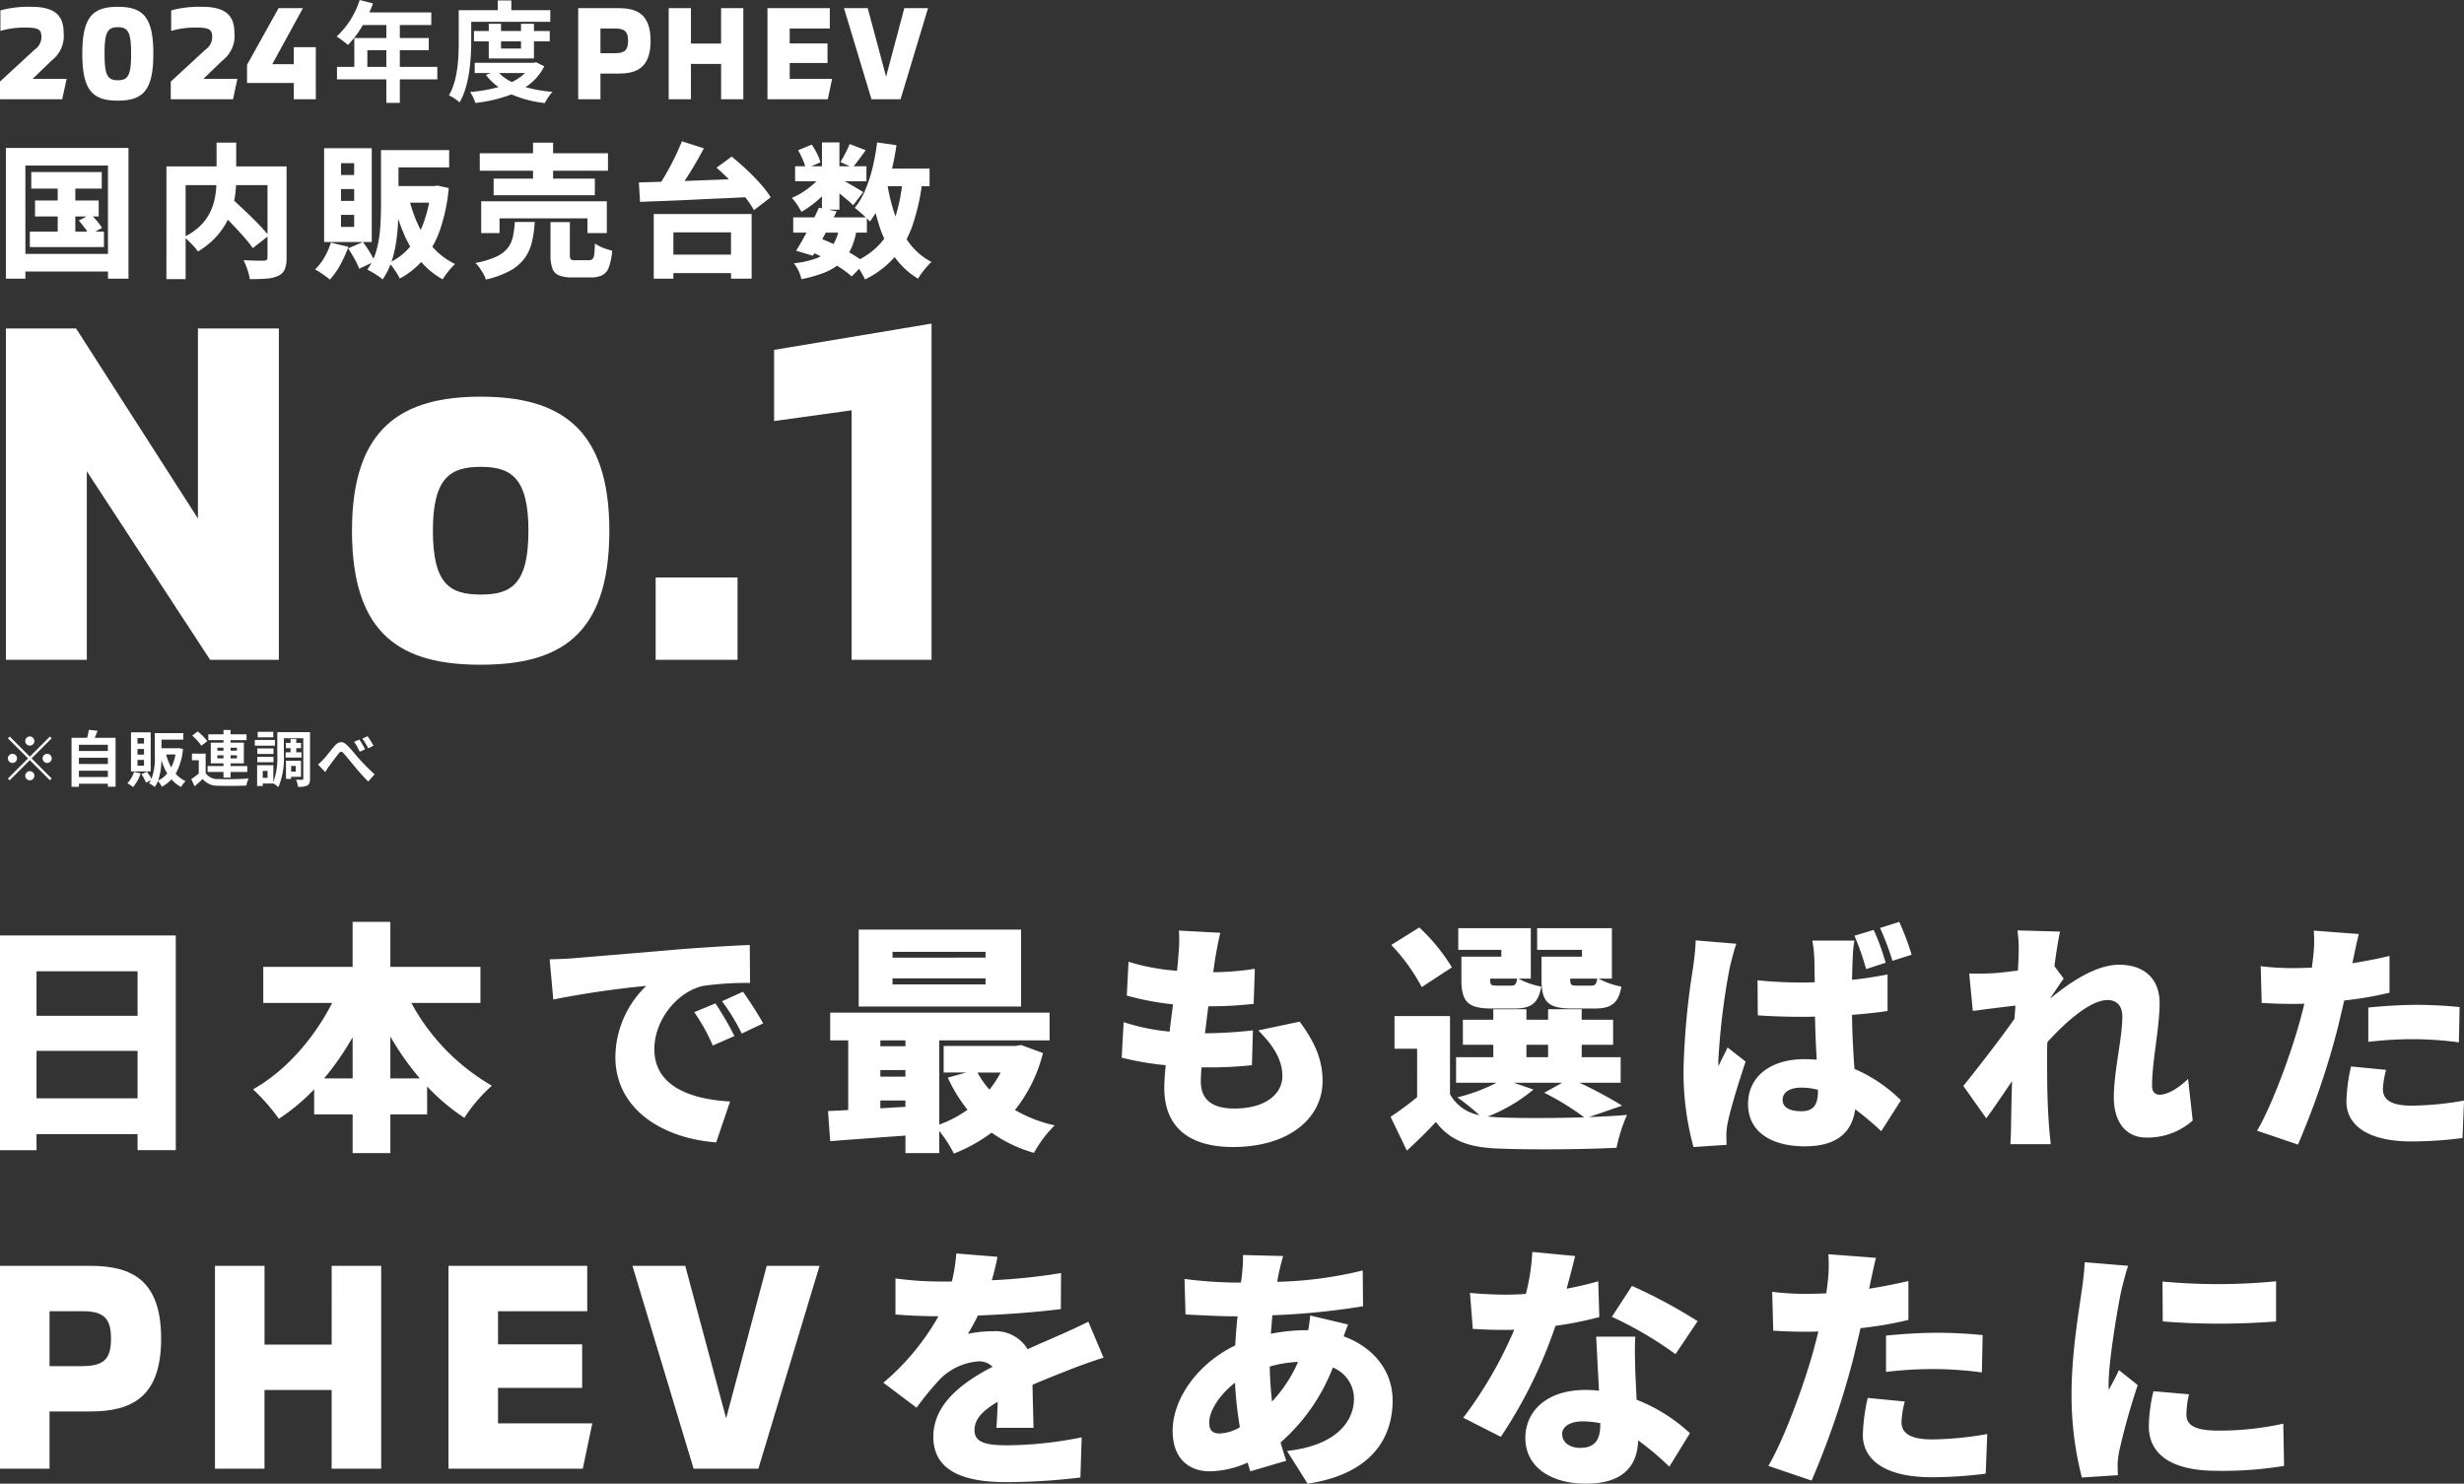
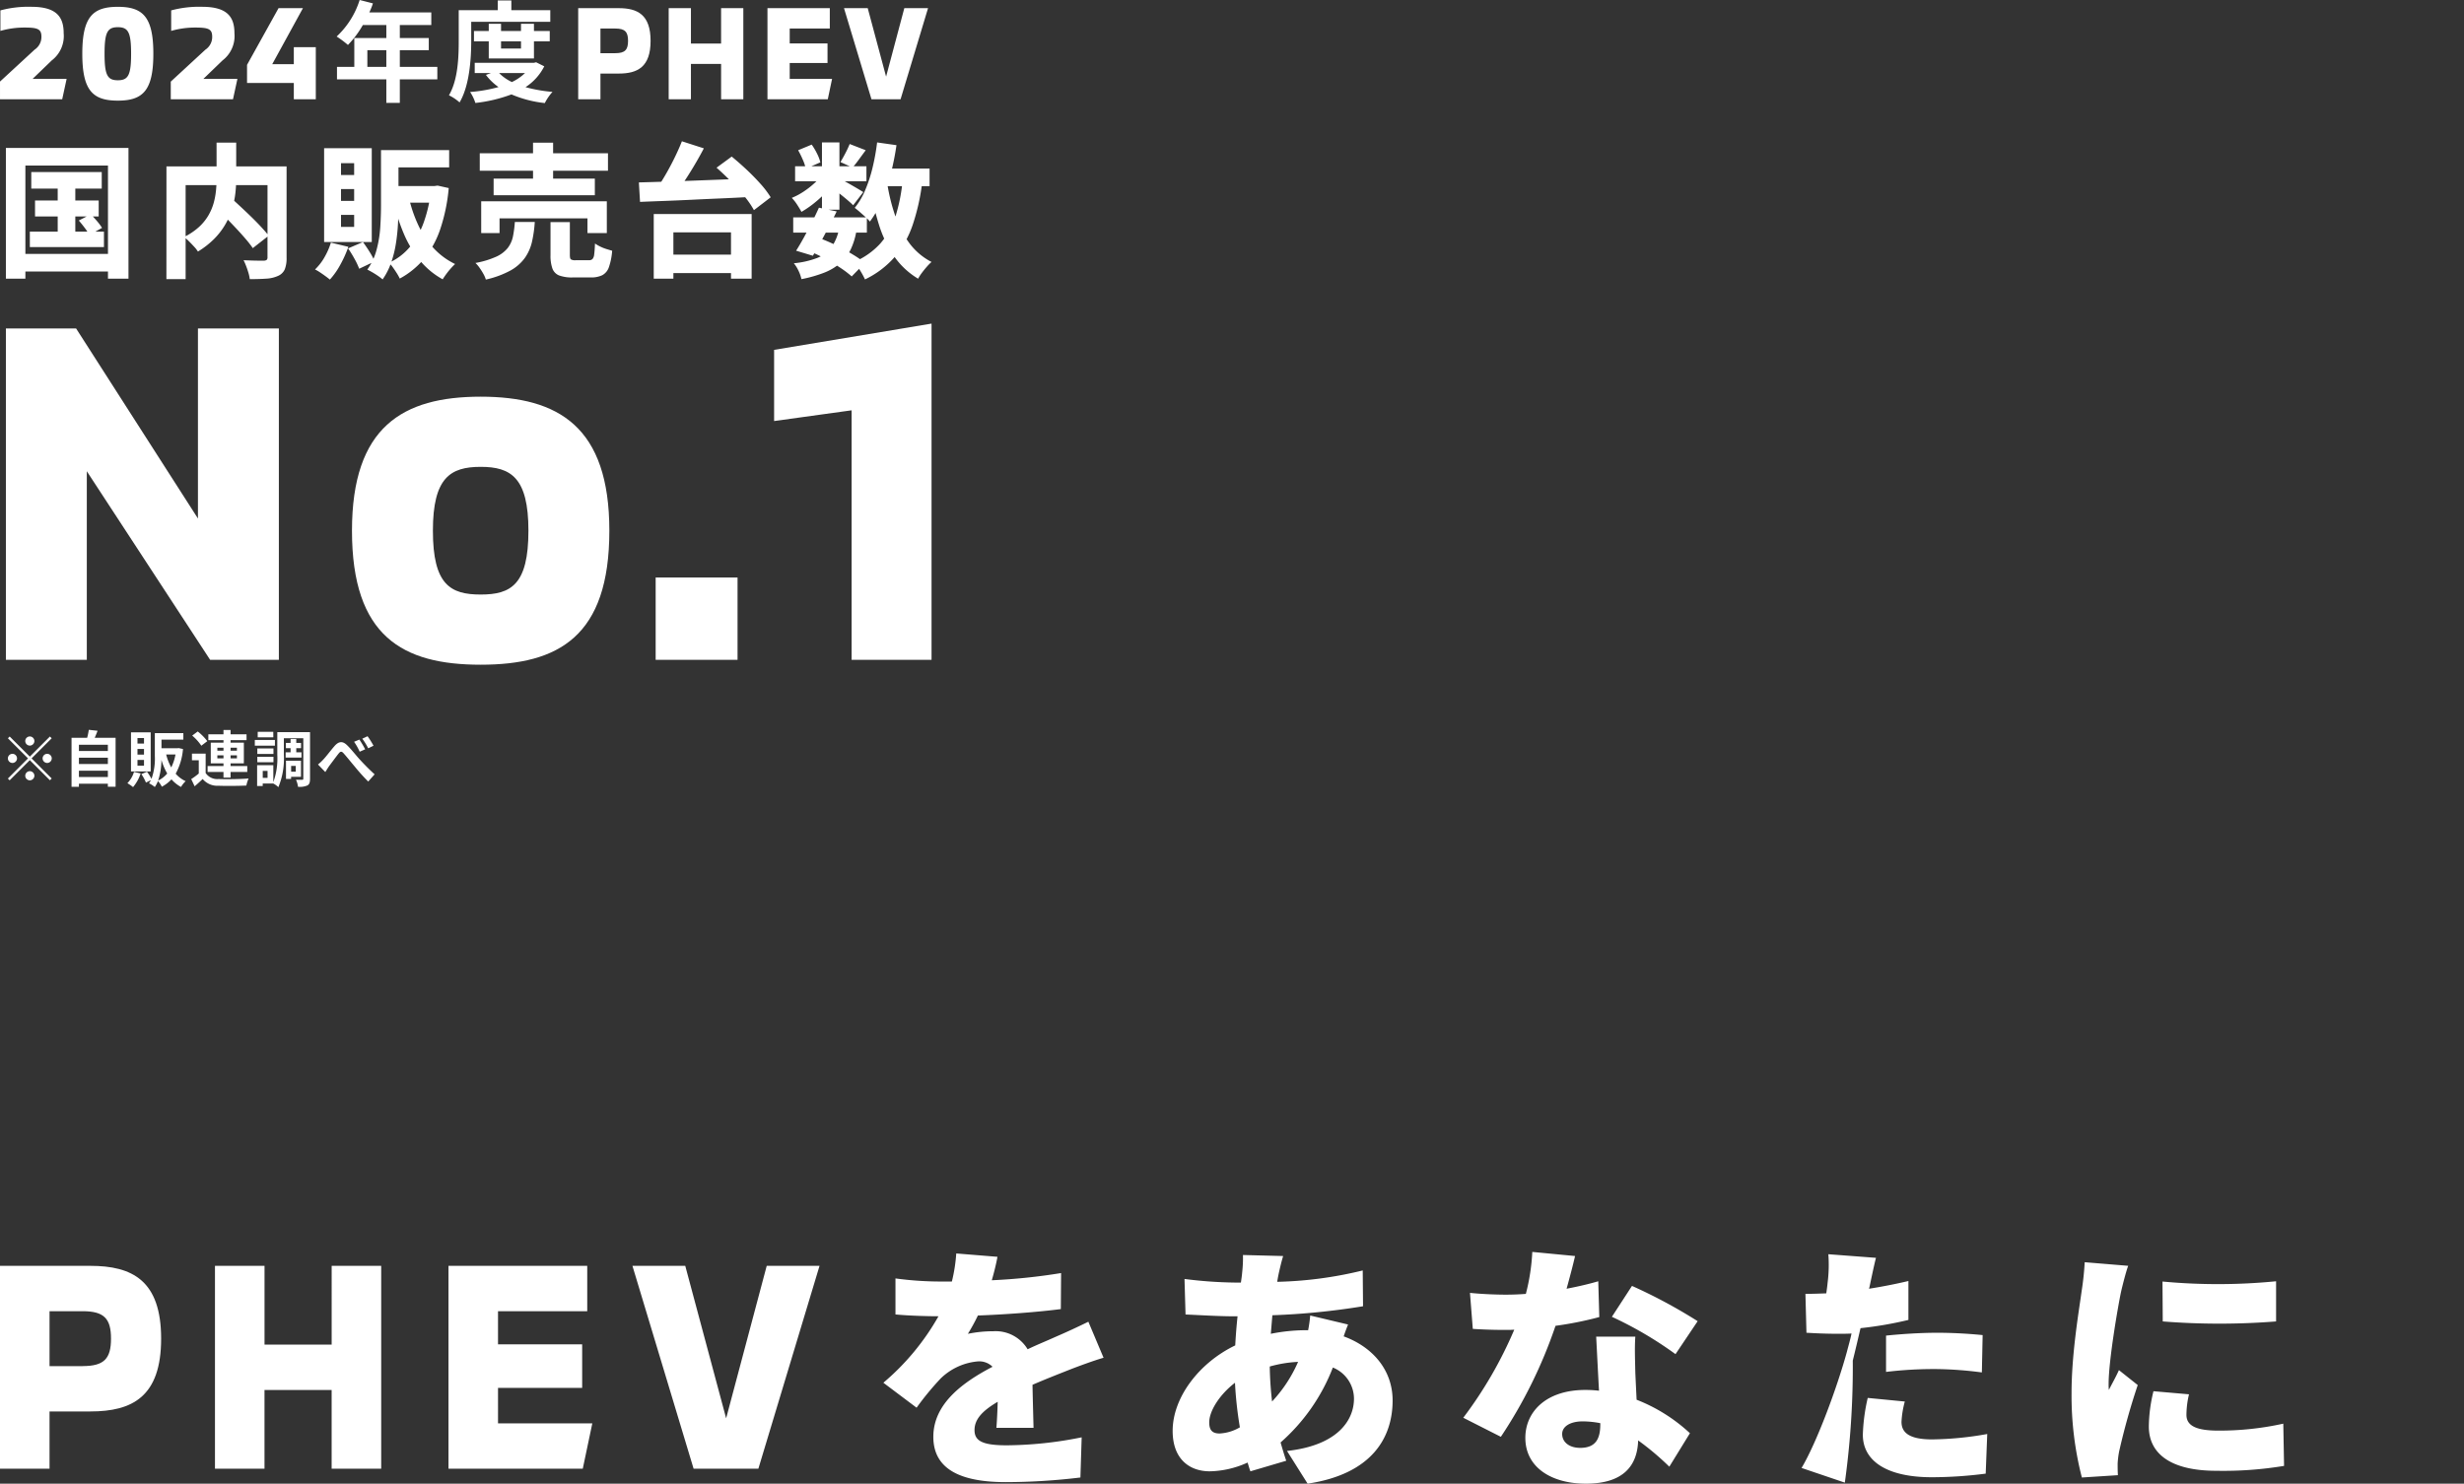
<svg xmlns="http://www.w3.org/2000/svg" width="410.288" height="247.104" viewBox="0 0 410.288 247.104">
  <rect x="0" y="0" width="410.288" height="247.104" fill="#333333" stroke="none" />
  <g transform="translate(16104.407 18410.586)">
    <g transform="translate(-16104.407 -18257.053)">
-       <path d="M-55.109,20.843V12.937h16.825v7.906ZM-38.284-.32V7.1H-55.109V-.32ZM-61.19-6.28V29.478h6.081V26.8h16.825v2.676h6.365V-6.28Zm65,23.8V10.545a45.665,45.665,0,0,0,4.906,6.973Zm-11.027,0a46.617,46.617,0,0,0,4.743-6.852v6.852ZM18.81,4.95v-6h-15v-7.5H-2.475v7.5H-17.354v6H-5.88c-3,5.879-7.7,11.311-13.176,14.392a32.978,32.978,0,0,1,4.3,4.906A33.722,33.722,0,0,0-8.88,19.343v4.176h6.406v6.446H3.809V23.518H9.931V18.856a34.241,34.241,0,0,0,6.2,5.23,26.425,26.425,0,0,1,4.581-5.351A35.386,35.386,0,0,1,7.3,4.95ZM30.334-2.307l.608,6.689a155.743,155.743,0,0,1,15.487-2.27,16.546,16.546,0,0,0-5.149,11.838c0,8.635,7.743,13.541,16.784,14.23l2.311-6.811c-7.014-.405-12.608-2.757-12.608-8.716,0-4.824,3.77-9.568,8.149-10.541A51.132,51.132,0,0,1,63.7,1.626L63.66-4.7c-2.96.122-7.743.405-11.8.73-7.419.649-13.541,1.135-17.352,1.46C33.74-2.428,31.956-2.347,30.334-2.307ZM57.943,5.031,54.416,6.491A32.569,32.569,0,0,1,57.5,12.045l3.608-1.581A53.729,53.729,0,0,0,57.943,5.031Zm4.581-1.946L59.038,4.667a33.953,33.953,0,0,1,3.284,5.392l3.568-1.7C65.078,6.9,63.578,4.545,62.524,3.085Zm40.39-5.676H87.428v-.973h15.487Zm0,4.46H87.428V.856h15.487Zm5.919-9.122H81.793V5.558h27.041Zm-3.405,23.8a16.319,16.319,0,0,1-1.865,2.838,14.918,14.918,0,0,1-1.987-2.838ZM85.4,22.5v-1.3h4.176v1.054Zm0-6.365h4.176v1.095H85.4Zm4.176-4.946v.973H85.4v-.973Zm19.257.77-.973.162H95.942v4.419h3.77l-3.081.851a25.214,25.214,0,0,0,3.284,5.351,19.261,19.261,0,0,1-4.7,2.473V11.194h18.365V6.572H77.049v4.622h3V22.789c-1.216.081-2.351.122-3.365.162l.365,5.027c3.527-.284,8.027-.608,12.527-.932v2.919h5.635V26.275a21.08,21.08,0,0,1,2.432,3.77,26.937,26.937,0,0,0,6.284-3.487,22.742,22.742,0,0,0,7.054,3.365,19.971,19.971,0,0,1,3.446-4.581,22.9,22.9,0,0,1-6.608-2.554,25.052,25.052,0,0,0,4.662-9.487Zm33.174-18.69-6.892-.365a23.327,23.327,0,0,1-.081,4.014c-.041.77-.122,1.7-.243,2.676a35.286,35.286,0,0,1-8.068-1.5l-.284,5.635a46.429,46.429,0,0,0,7.7,1.459c-.2,1.5-.405,3.041-.568,4.541a34.839,34.839,0,0,1-7.662-1.581l-.324,5.919a48.839,48.839,0,0,0,7.338,1.257c-.162,1.541-.243,2.878-.243,3.77,0,6.892,4.541,9.852,11.433,9.852,9.365,0,14.919-4.824,14.919-10.987,0-3.446-1.176-6.324-3.811-9.892l-6.892,1.459c2.473,2.473,4.014,4.865,4.014,7.622,0,2.838-2.635,5.392-8.027,5.392-3.608,0-5.554-1.459-5.554-4.5,0-.608.041-1.419.122-2.351h1.662a66.721,66.721,0,0,0,6.73-.365l.162-5.8a78.009,78.009,0,0,1-7.946.486h-.041c.2-1.5.365-3.041.568-4.5a63.365,63.365,0,0,0,7.541-.405l.2-5.838a47.506,47.506,0,0,1-6.933.568c.162-1.135.284-1.987.365-2.514C141.4-3.807,141.6-5.023,142.008-6.726Zm59.323,8.8c-.892,0-1.054-.122-1.054-1.054V.9h4.5c-.162.973-.365,1.176-1.054,1.176Zm.892-4.824h-6.73V1.058c0,3.73,1.095,4.824,5.068,4.824h3.77c2.716,0,3.973-.811,4.46-3.649A13.211,13.211,0,0,1,204.98.9h2.23V-7.5H194.763v3.608h7.46Zm-14.23,4.824c-.892,0-1.054-.122-1.054-1.054V.9h4.5c-.162.973-.365,1.176-1.054,1.176Zm.811-4.824h-6.649V1.058c0,3.73,1.095,4.824,5.068,4.824h3.77c2.716,0,3.973-.811,4.46-3.649A13.212,13.212,0,0,1,191.642.9h2.068V-7.5H181.628v3.608H188.8Zm-8.23,1.784a31.6,31.6,0,0,0-5.433-6.649L170.479-4.7a31.51,31.51,0,0,1,5.068,7.014Zm10.3,19.217h8.068l-3,1.662A44.536,44.536,0,0,1,202.588,24c-5.27.162-10.987.162-14.514,0-.527-.041-1.054-.081-1.541-.122a27.639,27.639,0,0,0,7.622-4.5Zm2.108-6.324h3.608v2.068H192.98Zm15.933,10.135a72.006,72.006,0,0,0-7.095-3.811h6.852V13.991h-6.487V11.923h5.23V7.748h-5.23V6h-5.595V7.748H192.98V6h-5.514V7.748H182.4v4.176h5.068v2.068h-6.2v4.257h6.73a29.219,29.219,0,0,1-6.527,2.432,36.84,36.84,0,0,1,3.689,2.96,6.974,6.974,0,0,1-4.906-3.487V7.14h-9.243v5.433h3.77V20.64c-1.459,1.216-3.041,2.351-4.419,3.284l2.716,5.635c1.905-1.784,3.406-3.243,4.824-4.784,2.392,3.122,5.473,4.216,10.176,4.419,5.351.243,14.433.162,19.906-.122a27.047,27.047,0,0,1,1.743-5.473c-1.824.162-4.014.284-6.325.365Zm26.728-.973c0-1.3,1.257-2.027,3.122-2.027a10.734,10.734,0,0,1,2.757.365v.284c0,2.23-.77,3.284-2.757,3.284C237.059,22.991,235.64,22.5,235.64,21.086ZM247.6-5.428h-7.014a19.792,19.792,0,0,1,.324,2.8c.041.73.041,2.23.081,4.135-.77.041-1.541.041-2.311.041a70.492,70.492,0,0,1-7.216-.365l.041,5.838c2.392.162,4.824.243,7.216.243.77,0,1.541,0,2.311-.041.041,2.554.162,5.027.284,7.176-.689-.041-1.378-.081-2.068-.081-5.635,0-9.365,2.919-9.365,7.46,0,4.581,3.77,7.054,9.487,7.054,5.311,0,7.824-2.351,8.352-6.162a46.112,46.112,0,0,1,4.338,3.649l3.284-5.149a24.955,24.955,0,0,0-7.743-5.23c-.162-2.392-.365-5.311-.405-9,2.068-.162,4.095-.365,5.919-.649V.207c-1.865.365-3.851.689-5.919.892.041-1.662.081-3.041.122-3.811A18.615,18.615,0,0,1,247.6-5.428ZM227.937-4.9l-6.77-.568c-.041,1.541-.284,3.365-.446,4.581a125.645,125.645,0,0,0-1.581,16.825A47.211,47.211,0,0,0,220.8,28.951l5.514-.365c-.041-.689-.041-1.419-.041-1.865a12.245,12.245,0,0,1,.243-1.905c.486-2.351,1.743-6.446,2.96-10.095l-3-2.351c-.527,1.176-1.014,1.946-1.5,3.122a7.5,7.5,0,0,1-.041-.932A115.63,115.63,0,0,1,226.8-.766C226.964-1.5,227.573-3.969,227.937-4.9ZM250.8-7.212l-3.2.973a45.077,45.077,0,0,1,1.946,5.554l3.243-1.054A37.5,37.5,0,0,0,250.8-7.212ZM255.06-8.55l-3.2,1.014a44.586,44.586,0,0,1,2.068,5.473l3.2-1.014A46.355,46.355,0,0,0,255.06-8.55Zm19.876,5.392c0,.405-.041,1.419-.122,2.716-1.541.2-3,.365-4.095.446-1.7.081-2.716.081-4.014.041l.608,6.243C269.422,6,272.3,5.64,274.409,5.4c-.041.73-.122,1.459-.162,2.189-2.433,3.487-6.243,8.352-8.514,11.189l3.811,5.392c1.135-1.5,2.757-3.933,4.3-6.2-.081,2.554-.122,4.7-.162,7.135,0,.649-.041,2.311-.122,3.365h6.73c-.122-1.014-.284-2.757-.324-3.487-.284-3.892-.284-7.865-.284-10.946,0-.811,0-1.7.04-2.554,3.122-3.446,7.216-7.014,10.014-7.014,1.541,0,2.473.973,2.473,2.757,0,3.568-1.419,9.122-1.419,13.46,0,4.257,2.149,6.689,5.392,6.689a11.313,11.313,0,0,0,7.743-2.838l-.77-6.933c-1.7,1.662-3.487,2.635-4.743,2.635-.77,0-1.257-.527-1.257-1.419,0-4.257,1.257-9.649,1.257-13.906,0-3.487-2.068-6.324-6.77-6.324-3.811,0-8.23,2.96-11.392,5.595V4.1c.73-1.054,1.662-2.514,2.189-3.2L280.9-1.171c.324-2.432.649-4.5.932-5.757l-7.095-.2A22.132,22.132,0,0,1,274.936-3.158ZM336.124,16.1l-5.838-.568a29.13,29.13,0,0,0-.77,5.8c0,4.135,3.77,6.689,10.865,6.689a66.927,66.927,0,0,0,8.473-.568l.243-6.243a51.841,51.841,0,0,1-8.676.851c-3.568,0-4.824-1.054-4.824-2.757A14.583,14.583,0,0,1,336.124,16.1ZM331.584-6.523l-7.5-.568a22.247,22.247,0,0,1-.122,4.541c-.041.486-.122,1.014-.2,1.622-1.135.041-2.189.081-3.284.081a42.389,42.389,0,0,1-5.23-.324l.162,6.122c1.378.081,2.96.162,5.027.162.649,0,1.338,0,2.068-.041-.2.973-.486,1.946-.73,2.878-1.541,5.635-4.743,14.271-7.135,18.284l6.811,2.311a132.814,132.814,0,0,0,6.487-18.892c.405-1.622.811-3.365,1.216-5.108a58.332,58.332,0,0,0,7.541-1.3V-2.874q-3.1.73-6.2,1.216a5.525,5.525,0,0,0,.162-.689C330.854-3.28,331.259-5.266,331.584-6.523Zm1.581,12.244v5.716a63.043,63.043,0,0,1,8.027-.446,59.73,59.73,0,0,1,7.054.527l.122-5.879c-2.473-.243-4.906-.365-7.176-.365C338.557,5.275,335.516,5.477,333.165,5.721Z" transform="translate(61.19 8.551)" fill="#fff" />
      <g transform="translate(0 54.971)">
        <path d="M-12.939-14.96H-27.995V18.828h8.248V9.288h6.807c6.956,0,11.776-2.435,11.776-12.124S-5.983-14.96-12.939-14.96Zm-1.292,16.7h-5.515V-7.407h5.515c3.578,0,4.72,1.242,4.72,4.571S-10.654,1.735-14.231,1.735Zm41.463-16.7V-1.842H16.052V-14.96H7.8V18.828h8.248V5.711h11.18V18.828H35.48V-14.96Zm27.7,26.236V5.363H68.943V-1.892H54.931V-7.407H69.788V-14.96H46.683V18.828h22.36l1.59-7.553ZM87.5,18.828H98.282L108.468-14.96H99.674L92.916,10.431,86.109-14.96H77.314Z" transform="translate(27.995 17.281)" fill="#fff" />
-         <path d="M-6.221-7.465l-6.862-.558a26.989,26.989,0,0,1-.729,4.675h-1.673a56.46,56.46,0,0,1-7.72-.515v6c2.273.214,5.4.3,7.162.3A40.635,40.635,0,0,1-25.22,13.507l5.533,4.16A47.324,47.324,0,0,1-15.7,12.821a10.127,10.127,0,0,1,6.3-2.874,3.156,3.156,0,0,1,2.359.9C-11.8,13.336-16.9,16.9-16.9,22.514c0,5.7,5.061,7.548,12.094,7.548A104.759,104.759,0,0,0,7.59,29.29L7.8,22.6a64.6,64.6,0,0,1-12.48,1.33c-4.031,0-5.361-.729-5.361-2.53,0-1.716,1.158-3.131,3.86-4.718-.043,1.63-.129,3.217-.214,4.332H-.216c-.043-1.93-.129-4.8-.172-7.162,2.273-.986,4.375-1.8,6-2.445s4.332-1.63,5.833-2.059l-2.53-6c-1.844.9-3.6,1.716-5.49,2.53C1.928,6.559.513,7.117-1.2,7.932a6.2,6.2,0,0,0-5.7-3,20.887,20.887,0,0,0-4.246.429A32.423,32.423,0,0,0-9.48,2.313C-4.934,2.142.341,1.756,4.33,1.241l.043-6a99.02,99.02,0,0,1-11.537,1.2C-6.692-5.192-6.392-6.522-6.221-7.465Zm47.57-.129-6.691-.172a21.48,21.48,0,0,1-.129,2.874c-.043.558-.129,1.115-.214,1.716H33.286a71.7,71.7,0,0,1-8.363-.6l.172,5.919c2.144.086,5.49.3,7.977.3h.686c-.172,1.587-.3,3.217-.386,4.846C27.325,10.2,22.95,15.995,22.95,21.527c0,4.761,2.874,6.733,6.176,6.733a15.785,15.785,0,0,0,6.3-1.458c.172.515.3,1.029.472,1.458L41.864,26.5c-.343-.986-.643-2.016-.944-3.045a31.836,31.836,0,0,0,8.706-12.48,5.62,5.62,0,0,1,3.517,5.189c0,3.474-2.573,7.763-11.151,8.706l3.431,5.447c10.851-1.63,14.153-7.806,14.153-13.853,0-5.1-3.345-8.921-8.149-10.679.257-.772.558-1.544.729-1.973l-6.3-1.5a23.5,23.5,0,0,1-.343,2.445h-.257a30.217,30.217,0,0,0-5.961.6l.257-3.088a119.659,119.659,0,0,0,15.1-1.5L54.6-5.192A65.779,65.779,0,0,1,40.363-3.3c.086-.6.214-1.244.343-1.8C40.877-5.835,41.049-6.607,41.349-7.594ZM29.04,20.112c0-1.844,1.63-4.546,4.289-6.6a63.325,63.325,0,0,0,.815,7.42,7.373,7.373,0,0,1-3.388,1.029C29.469,21.956,29.04,21.313,29.04,20.112Zm10.079-9.307a20.837,20.837,0,0,1,4.718-.772,23.214,23.214,0,0,1-4.332,6.6A57.819,57.819,0,0,1,39.119,10.805Zm50.836-18.4L82.835-8.28a34.158,34.158,0,0,1-1.072,6.991q-1.673.129-3.345.129c-1.415,0-3.989-.086-5.961-.3l.472,6c1.973.129,3.731.172,5.533.172.472,0,.9,0,1.372-.043A69.069,69.069,0,0,1,71.341,19.34L77.6,22.514A78.881,78.881,0,0,0,86.7,4.029a58.521,58.521,0,0,0,7.291-1.458l-.172-5.961c-1.458.429-3.259.858-5.275,1.244C89.14-4.291,89.654-6.264,89.955-7.594ZM87.81,22.042c0-1.244,1.33-2.1,3.431-2.1a16,16,0,0,1,2.916.3v.214c0,2.4-.772,3.9-3.345,3.9C89.011,24.358,87.81,23.414,87.81,22.042ZM99.991,5.83H93.472c.129,2.4.3,5.961.472,9.007a19.634,19.634,0,0,0-2.273-.129c-6.6,0-9.993,3.688-9.993,7.977,0,4.975,4.418,7.634,10.079,7.634,6.347,0,8.578-3.088,8.706-7.205a45.8,45.8,0,0,1,5.189,4.375l3.431-5.575a27.928,27.928,0,0,0-8.878-5.575c-.086-1.8-.172-3.474-.214-4.5C99.948,9.733,99.862,7.674,99.991,5.83Zm6.691,2.916,2.379-3.541,1.31-1.949A86.79,86.79,0,0,0,99.433-2.619L96.088,2.528A62.332,62.332,0,0,1,106.681,8.747Zm38.184,7.891-6.176-.6a30.815,30.815,0,0,0-.815,6.133c0,4.375,3.989,7.077,11.494,7.077a70.8,70.8,0,0,0,8.964-.6l.257-6.6a54.842,54.842,0,0,1-9.178.9c-3.774,0-5.1-1.115-5.1-2.916A15.426,15.426,0,0,1,144.865,16.638Zm-4.8-23.932-7.934-.6a23.54,23.54,0,0,1-.129,4.8c-.043.515-.129,1.072-.214,1.716-1.2.043-2.316.086-3.474.086a44.843,44.843,0,0,1-5.533-.343l.172,6.476c1.458.086,3.131.172,5.318.172.686,0,1.415,0,2.187-.043-.214,1.029-.515,2.059-.772,3.045-1.63,5.961-5.018,15.1-7.548,19.343l7.205,2.445A140.5,140.5,0,0,0,136.2,9.819c.429-1.716.858-3.56,1.287-5.4a61.71,61.71,0,0,0,7.977-1.372V-3.434q-3.281.772-6.562,1.287a5.848,5.848,0,0,0,.172-.729C139.289-3.863,139.718-5.964,140.061-7.294Zm1.673,12.952v6.047a66.692,66.692,0,0,1,8.492-.472,63.188,63.188,0,0,1,7.463.558l.129-6.219c-2.616-.257-5.189-.386-7.591-.386C147.438,5.187,144.222,5.4,141.734,5.659Zm46.032-9.007.043,6.648a120.516,120.516,0,0,0,18.871,0V-3.391A99.268,99.268,0,0,1,187.766-3.348Zm4.417,18.785-5.919-.515a25.455,25.455,0,0,0-.772,5.876c0,4.589,3.731,7.377,11.237,7.377a62.05,62.05,0,0,0,11.28-.815l-.129-7.034a49.3,49.3,0,0,1-10.808,1.158c-3.517,0-5.318-.729-5.318-2.616A14.974,14.974,0,0,1,192.184,15.437Zm-10.122-21.4-7.248-.6a48.129,48.129,0,0,1-.515,4.846c-.429,3.174-1.673,10.336-1.673,16.9a54.711,54.711,0,0,0,1.716,14.11l6-.386c-.043-.686-.043-1.458-.043-1.93a14.86,14.86,0,0,1,.257-2.059,113.718,113.718,0,0,1,3.088-11.022l-3.131-2.488c-.558,1.244-1.072,2.1-1.673,3.3a7.927,7.927,0,0,1-.043-.986c0-3.989,1.587-13.081,2.059-15.311C181.033-2.361,181.676-4.978,182.062-5.964Z" transform="translate(172.312 8.28)" fill="#fff" />
+         <path d="M-6.221-7.465l-6.862-.558a26.989,26.989,0,0,1-.729,4.675h-1.673a56.46,56.46,0,0,1-7.72-.515v6c2.273.214,5.4.3,7.162.3A40.635,40.635,0,0,1-25.22,13.507l5.533,4.16A47.324,47.324,0,0,1-15.7,12.821a10.127,10.127,0,0,1,6.3-2.874,3.156,3.156,0,0,1,2.359.9C-11.8,13.336-16.9,16.9-16.9,22.514c0,5.7,5.061,7.548,12.094,7.548A104.759,104.759,0,0,0,7.59,29.29L7.8,22.6a64.6,64.6,0,0,1-12.48,1.33c-4.031,0-5.361-.729-5.361-2.53,0-1.716,1.158-3.131,3.86-4.718-.043,1.63-.129,3.217-.214,4.332H-.216c-.043-1.93-.129-4.8-.172-7.162,2.273-.986,4.375-1.8,6-2.445s4.332-1.63,5.833-2.059l-2.53-6c-1.844.9-3.6,1.716-5.49,2.53C1.928,6.559.513,7.117-1.2,7.932a6.2,6.2,0,0,0-5.7-3,20.887,20.887,0,0,0-4.246.429A32.423,32.423,0,0,0-9.48,2.313C-4.934,2.142.341,1.756,4.33,1.241l.043-6a99.02,99.02,0,0,1-11.537,1.2C-6.692-5.192-6.392-6.522-6.221-7.465Zm47.57-.129-6.691-.172a21.48,21.48,0,0,1-.129,2.874c-.043.558-.129,1.115-.214,1.716H33.286a71.7,71.7,0,0,1-8.363-.6l.172,5.919c2.144.086,5.49.3,7.977.3h.686c-.172,1.587-.3,3.217-.386,4.846C27.325,10.2,22.95,15.995,22.95,21.527c0,4.761,2.874,6.733,6.176,6.733a15.785,15.785,0,0,0,6.3-1.458c.172.515.3,1.029.472,1.458L41.864,26.5c-.343-.986-.643-2.016-.944-3.045a31.836,31.836,0,0,0,8.706-12.48,5.62,5.62,0,0,1,3.517,5.189c0,3.474-2.573,7.763-11.151,8.706l3.431,5.447c10.851-1.63,14.153-7.806,14.153-13.853,0-5.1-3.345-8.921-8.149-10.679.257-.772.558-1.544.729-1.973l-6.3-1.5a23.5,23.5,0,0,1-.343,2.445h-.257a30.217,30.217,0,0,0-5.961.6l.257-3.088a119.659,119.659,0,0,0,15.1-1.5L54.6-5.192A65.779,65.779,0,0,1,40.363-3.3c.086-.6.214-1.244.343-1.8C40.877-5.835,41.049-6.607,41.349-7.594ZM29.04,20.112c0-1.844,1.63-4.546,4.289-6.6a63.325,63.325,0,0,0,.815,7.42,7.373,7.373,0,0,1-3.388,1.029C29.469,21.956,29.04,21.313,29.04,20.112Zm10.079-9.307a20.837,20.837,0,0,1,4.718-.772,23.214,23.214,0,0,1-4.332,6.6A57.819,57.819,0,0,1,39.119,10.805Zm50.836-18.4L82.835-8.28a34.158,34.158,0,0,1-1.072,6.991q-1.673.129-3.345.129c-1.415,0-3.989-.086-5.961-.3l.472,6c1.973.129,3.731.172,5.533.172.472,0,.9,0,1.372-.043A69.069,69.069,0,0,1,71.341,19.34L77.6,22.514A78.881,78.881,0,0,0,86.7,4.029a58.521,58.521,0,0,0,7.291-1.458l-.172-5.961c-1.458.429-3.259.858-5.275,1.244C89.14-4.291,89.654-6.264,89.955-7.594ZM87.81,22.042c0-1.244,1.33-2.1,3.431-2.1a16,16,0,0,1,2.916.3v.214c0,2.4-.772,3.9-3.345,3.9C89.011,24.358,87.81,23.414,87.81,22.042ZM99.991,5.83H93.472c.129,2.4.3,5.961.472,9.007a19.634,19.634,0,0,0-2.273-.129c-6.6,0-9.993,3.688-9.993,7.977,0,4.975,4.418,7.634,10.079,7.634,6.347,0,8.578-3.088,8.706-7.205a45.8,45.8,0,0,1,5.189,4.375l3.431-5.575a27.928,27.928,0,0,0-8.878-5.575c-.086-1.8-.172-3.474-.214-4.5C99.948,9.733,99.862,7.674,99.991,5.83Zm6.691,2.916,2.379-3.541,1.31-1.949A86.79,86.79,0,0,0,99.433-2.619L96.088,2.528A62.332,62.332,0,0,1,106.681,8.747Zm38.184,7.891-6.176-.6a30.815,30.815,0,0,0-.815,6.133c0,4.375,3.989,7.077,11.494,7.077a70.8,70.8,0,0,0,8.964-.6l.257-6.6a54.842,54.842,0,0,1-9.178.9c-3.774,0-5.1-1.115-5.1-2.916A15.426,15.426,0,0,1,144.865,16.638Zm-4.8-23.932-7.934-.6a23.54,23.54,0,0,1-.129,4.8c-.043.515-.129,1.072-.214,1.716-1.2.043-2.316.086-3.474.086l.172,6.476c1.458.086,3.131.172,5.318.172.686,0,1.415,0,2.187-.043-.214,1.029-.515,2.059-.772,3.045-1.63,5.961-5.018,15.1-7.548,19.343l7.205,2.445A140.5,140.5,0,0,0,136.2,9.819c.429-1.716.858-3.56,1.287-5.4a61.71,61.71,0,0,0,7.977-1.372V-3.434q-3.281.772-6.562,1.287a5.848,5.848,0,0,0,.172-.729C139.289-3.863,139.718-5.964,140.061-7.294Zm1.673,12.952v6.047a66.692,66.692,0,0,1,8.492-.472,63.188,63.188,0,0,1,7.463.558l.129-6.219c-2.616-.257-5.189-.386-7.591-.386C147.438,5.187,144.222,5.4,141.734,5.659Zm46.032-9.007.043,6.648a120.516,120.516,0,0,0,18.871,0V-3.391A99.268,99.268,0,0,1,187.766-3.348Zm4.417,18.785-5.919-.515a25.455,25.455,0,0,0-.772,5.876c0,4.589,3.731,7.377,11.237,7.377a62.05,62.05,0,0,0,11.28-.815l-.129-7.034a49.3,49.3,0,0,1-10.808,1.158c-3.517,0-5.318-.729-5.318-2.616A14.974,14.974,0,0,1,192.184,15.437Zm-10.122-21.4-7.248-.6a48.129,48.129,0,0,1-.515,4.846c-.429,3.174-1.673,10.336-1.673,16.9a54.711,54.711,0,0,0,1.716,14.11l6-.386c-.043-.686-.043-1.458-.043-1.93a14.86,14.86,0,0,1,.257-2.059,113.718,113.718,0,0,1,3.088-11.022l-3.131-2.488c-.558,1.244-1.072,2.1-1.673,3.3a7.927,7.927,0,0,1-.043-.986c0-3.989,1.587-13.081,2.059-15.311C181.033-2.361,181.676-4.978,182.062-5.964Z" transform="translate(172.312 8.28)" fill="#fff" />
      </g>
    </g>
    <g transform="translate(-16104.406 -18410.586)">
      <path d="M-25.948-5.862a.766.766,0,0,0,.761-.761.766.766,0,0,0-.761-.761.766.766,0,0,0-.761.761A.766.766,0,0,0-25.948-5.862Zm0,1.836L-29.3-7.374l-.294.294,3.348,3.348L-29.6-.374l.294.294,3.358-3.358L-22.6-.09l.294-.294-3.348-3.348,3.348-3.348-.294-.294Zm-2.13.294a.766.766,0,0,0-.761-.761.766.766,0,0,0-.761.761.766.766,0,0,0,.761.761A.766.766,0,0,0-28.078-3.732Zm4.261,0a.766.766,0,0,0,.761.761.766.766,0,0,0,.761-.761.766.766,0,0,0-.761-.761A.766.766,0,0,0-23.817-3.732Zm-2.13,2.13a.766.766,0,0,0-.761.761.766.766,0,0,0,.761.761.766.766,0,0,0,.761-.761A.766.766,0,0,0-25.948-1.6Zm8.177.974V-1.683h4.819V-.627Zm4.819-3.216V-2.8h-4.819V-3.844Zm0-2.161v1.045h-4.819V-6Zm-2.191-1.157c.162-.365.325-.761.477-1.167l-1.461-.162A11.484,11.484,0,0,1-16.4-7.161H-19V1h1.228V.488h4.819v.5h1.288V-7.161Zm8.207.964H-8.021V-7.12h1.086Zm0,1.836H-8.021V-5.3h1.086Zm0,1.836H-8.021v-.944h1.086ZM-5.82-8.074H-9.1v6.513H-5.82ZM-8.6-1.48A4.62,4.62,0,0,1-9.7.4a7.758,7.758,0,0,1,.944.649A6.785,6.785,0,0,0-7.494-1.226ZM-4.582-.039a11.13,11.13,0,0,0,.548-3.439A10.4,10.4,0,0,0-3.07-1.216,4.458,4.458,0,0,1-4.582-.039Zm2.891-4.342A8,8,0,0,1-2.4-2.23a8.8,8.8,0,0,1-.842-2.151Zm.538-1.065-.193.02H-4.024v-1.43H-.382V-7.942H-5.13v3.8A9.963,9.963,0,0,1-5.688-.323,8.529,8.529,0,0,0-6.439-1.51l-.933.4A7.205,7.205,0,0,1-6.611.3l.822-.406A3.449,3.449,0,0,1-6.1.417a4.9,4.9,0,0,1,.964.619A4.643,4.643,0,0,0-4.612.042a4.122,4.122,0,0,1,.649.944A5.965,5.965,0,0,0-2.36-.242,5.567,5.567,0,0,0-.767,1.026,4.185,4.185,0,0,1,0,.062,4.826,4.826,0,0,1-1.66-1.185,10.253,10.253,0,0,0-.443-5.294ZM5.279-3.732v-.507H6.3v.507Zm0-1.775H6.3v.487H5.279Zm3.257,0v.487H7.481v-.487Zm0,1.775H7.481v-.507H8.536ZM6.3-.526H7.481V-1.47h2.78v-.984H7.481V-2.9H9.692V-6.349H7.481v-.416h2.658v-.974H7.481v-.72H6.3v.72H3.778v.974H6.3v.416H4.183V-2.9H6.3v.446H3.656v.984H6.3ZM3.605-6.6A8.816,8.816,0,0,0,2.012-8.216l-.923.69A7.906,7.906,0,0,1,2.611-5.842Zm-.274,2.07H1.049v1.106H2.185v2.212A12.158,12.158,0,0,1,.927-.283l.568,1.2C2.012.478,2.428.093,2.834-.3A3.16,3.16,0,0,0,5.462.823C6.7.874,8.85.854,10.108.793a5.5,5.5,0,0,1,.375-1.177c-1.4.112-3.794.142-5.012.091a2.334,2.334,0,0,1-2.141-1ZM14.592-8.155H12v.913h2.6ZM14.866-6.8H11.518v.954h3.348Zm-.243,1.41H11.934v.923h2.688ZM11.934-3.093h2.688V-4H11.934Zm4.718-1.654v.883H19.29v-.883h-.872v-.69h.8v-.872h-.8v-.659h-.944v.659h-.781v.872h.781v.69Zm1.684,2.273v.954h-.771v-.954Zm.872,1.816V-3.346h-2.5V-.313h.852V-.658Zm-5.57.172h-.8V-1.652h.8ZM20.71-8.1H15.262V-4.33A11.615,11.615,0,0,1,14.6.225V-2.6H11.9V.864h.933V.458H14.6a3.789,3.789,0,0,1,.842.6,12.5,12.5,0,0,0,.913-5.387V-7.08h3.236V-.364c0,.152-.041.193-.183.193s-.619.01-1.035-.01A4.185,4.185,0,0,1,18.711,1,3.233,3.233,0,0,0,20.274.773c.345-.193.436-.538.436-1.126Zm1.329,5.387,1.217,1.258c.172-.274.406-.67.639-1,.436-.578,1.167-1.573,1.573-2.08.294-.375.5-.426.842-.03.487.538,1.248,1.491,1.877,2.232A31.709,31.709,0,0,0,30.4.123l1.065-1.2c-.964-.872-1.836-1.775-2.486-2.486-.6-.649-1.4-1.694-2.1-2.364-.741-.73-1.4-.659-2.1.152-.639.73-1.41,1.775-1.887,2.262A7.581,7.581,0,0,1,22.039-2.717Zm6.889-4.149-.883.365a9.593,9.593,0,0,1,.933,1.654l.913-.4A16.274,16.274,0,0,0,28.928-6.867Zm1.359-.558-.872.406a11.389,11.389,0,0,1,.984,1.6l.883-.426A13.382,13.382,0,0,0,30.287-7.425Z" transform="translate(30.912 130.04)" fill="#fff" />
      <g transform="translate(0 0)">
        <path d="M-21.109,40.824H-7.636V9.413L12.9,40.824H24.344V-14.368H10.87V17.286L-9.421-14.368H-21.109Zm79.055.812c12.986,0,21.428-4.708,21.428-22.32,0-17.288-8.441-22.32-21.428-22.32S36.518,2.027,36.518,19.315C36.518,36.928,44.96,41.636,57.946,41.636Zm0-11.688c-5.032,0-7.954-1.623-7.954-10.633,0-8.847,2.922-10.633,7.954-10.633S65.9,10.468,65.9,19.315C65.9,28.325,62.978,29.948,57.946,29.948ZM87.084,40.824H100.72V27.107H87.084Zm32.628,0h13.311v-56L106.808-10.8V1.053L119.713-.733Z" transform="translate(22.09 69.071)" fill="#fff" />
        <g transform="translate(0 0)">
          <path d="M-25.894.22h10.356l.737-3.393H-20.47l3.192-3.08a5.113,5.113,0,0,0,1.986-4.531c0-2.723-1.205-4.4-5.379-4.4a17.843,17.843,0,0,0-5.156.6v3.415a14.367,14.367,0,0,1,4.04-.558c2.165,0,2.79.246,2.79,1.518a2.535,2.535,0,0,1-1.138,2.165l-5.758,5.312ZM-6.275.444C-2.1.444-.361-1.23-.361-7.368S-2.1-15.18-6.275-15.18s-5.915,1.674-5.915,7.812S-10.449.444-6.275.444Zm0-3.393c-1.741,0-2.21-.87-2.21-4.419s.469-4.419,2.21-4.419,2.21.87,2.21,4.419S-4.534-2.949-6.275-2.949ZM2.541.22H12.9l.737-3.393H7.965l3.192-3.08a5.113,5.113,0,0,0,1.986-4.531c0-2.723-1.205-4.4-5.379-4.4a17.843,17.843,0,0,0-5.156.6v3.415a14.367,14.367,0,0,1,4.04-.558c2.165,0,2.79.246,2.79,1.518A2.535,2.535,0,0,1,8.3-8.038L2.541-2.726ZM23.03-8.462v2.835H19.437l5.111-9.33H20.486L15.241-5.516V-2.5H23.03V.22h3.66V-8.462Z" transform="translate(25.894 16.316)" fill="#fff" />
          <path d="M-21.232-14.96h-6.763V.217h3.705V-4.068h3.058c3.125,0,5.29-1.094,5.29-5.446S-18.108-14.96-21.232-14.96Zm-.58,7.5H-24.29v-4.107h2.477c1.607,0,2.12.558,2.12,2.053S-20.206-7.461-21.813-7.461Zm17.61-7.5v5.892H-9.224V-14.96h-3.705V.217h3.705V-5.675H-4.2V.217H-.5V-14.96ZM7.225-3.175V-5.831h6.294V-9.09H7.225v-2.477H13.9V-14.96H3.52V.217H13.564l.714-3.393ZM20.84.217h4.843L30.259-14.96H26.308L23.273-3.555,20.215-14.96H16.264Z" transform="translate(124.272 16.319)" fill="#fff" />
          <path d="M-12.527-4.161V-6.936h3.159v2.776Zm11.651,0H-7.121V-6.936H-2.3V-8.963H-7.121v-2.173H-1.88v-2.1H-12.2a11.658,11.658,0,0,0,.6-1.5l-2.21-.566A14.083,14.083,0,0,1-17.64-9.219a16.806,16.806,0,0,1,1.881,1.406,16.412,16.412,0,0,0,2.484-3.324h3.908v2.173H-14.7v4.8h-2.885v2.082h8.218V1.829h2.246V-2.079H-.876Zm5.643-7.505H17.933V-13.6H11.45v-1.625H9.186V-13.6h-6.5v5.113c0,2.666-.11,6.465-1.625,9.058A7.908,7.908,0,0,1,2.831,1.756C4.493-1.056,4.767-5.53,4.767-8.489Zm8.291,3.251V-7.21H9.734V-8.415Zm2.155,2.849V-8.415h2.63v-1.717h-2.63v-1.205H13.057v1.205H9.734v-1.205H7.688v1.205H5.223v1.717H7.688v2.849ZM13.733-3.138a8.3,8.3,0,0,1-2.191,1.5,7.3,7.3,0,0,1-2.137-1.5Zm1.844-1.79-.383.091H5.351v1.7H8.072l-.858.31A9.223,9.223,0,0,0,9.314-.8a24.776,24.776,0,0,1-4.73.822,7.323,7.323,0,0,1,.877,1.826A24.75,24.75,0,0,0,11.469.423,19.284,19.284,0,0,0,17.02,1.866,8.65,8.65,0,0,1,18.3,0a24.137,24.137,0,0,1-4.492-.785,8.955,8.955,0,0,0,3.123-3.47Z" transform="translate(73.696 15.3)" fill="#fff" />
        </g>
        <path d="M-84.7-18.987h11.733v2.765H-84.7Zm.625,4.736h10.6v2.669h-10.6Zm-.866,5.193H-72.6v2.573H-84.937Zm4.64-9.064h2.933V-7.687H-80.3Zm3.51,7.213,2-1.034q.5.5,1.046,1.142a8.765,8.765,0,0,1,.829,1.118L-75.032-8.5A8.985,8.985,0,0,0-75.8-9.683Q-76.306-10.356-76.787-10.909ZM-88.928-23h20.412V-1.22H-71.93V-20.069H-85.682V-1.22h-3.246Zm1.755,17.647h16.805v2.933H-87.173Zm33.3-7.573,2.428-1.755q.769.7,1.647,1.515t1.743,1.659q.866.841,1.623,1.659t1.262,1.467l-2.645,2.068a17.373,17.373,0,0,0-1.166-1.5q-.709-.829-1.539-1.719t-1.695-1.767Q-53.081-12.183-53.875-12.928Zm.024-10.963h3.27v6.059a20.827,20.827,0,0,1-.156,2.512,14.369,14.369,0,0,1-.565,2.585,12.474,12.474,0,0,1-1.13,2.536,11.88,11.88,0,0,1-1.839,2.368A14.26,14.26,0,0,1-56.952-5.74a5.15,5.15,0,0,0-.625-.805q-.409-.445-.853-.89a7.905,7.905,0,0,0-.829-.733,10.577,10.577,0,0,0,2.476-1.659,8.317,8.317,0,0,0,1.575-1.935,8.85,8.85,0,0,0,.878-2.068,12,12,0,0,0,.385-2.068q.1-1.022.1-1.959Zm-8.343,3.967h18.224V-16.8H-59V-1.148h-3.2Zm16.829,0h3.174V-4.73a5.058,5.058,0,0,1-.3,1.947A2.148,2.148,0,0,1-43.585-1.7a5.375,5.375,0,0,1-1.959.469q-1.166.084-2.777.084a5.979,5.979,0,0,0-.216-1.034q-.168-.577-.385-1.142a8.912,8.912,0,0,0-.433-.974L-48-4.249q.709.024,1.262.024h.769a.772.772,0,0,0,.481-.144.607.607,0,0,0,.12-.433Zm19.811-2.717h10.434v2.885H-25.553Zm-.914,0h2.909v9.184q0,1.443-.084,3.089A31.49,31.49,0,0,1-23.99-7.05a17.958,17.958,0,0,1-.805,3.2A11.271,11.271,0,0,1-26.2-1.1a7.288,7.288,0,0,0-.733-.565q-.469-.325-.962-.613t-.853-.457A10.021,10.021,0,0,0-27.2-6.052a19.32,19.32,0,0,0,.613-3.775q.12-1.923.12-3.63Zm8.343,5.986h.553l.529-.072,1.851.409A29.548,29.548,0,0,1-16.6-9.478,15.747,15.747,0,0,1-19.29-4.55a13.822,13.822,0,0,1-4.051,3.306,8.345,8.345,0,0,0-.5-.9q-.313-.493-.649-.962a4.282,4.282,0,0,0-.673-.757A9.73,9.73,0,0,0-21.67-6.5a13.527,13.527,0,0,0,2.344-4.171,22.964,22.964,0,0,0,1.2-5.482Zm-3.7,1.947a23.025,23.025,0,0,0,1.587,4.616A14.843,14.843,0,0,0-17.7-6.3a11.833,11.833,0,0,0,3.57,2.633q-.313.289-.721.745a11.747,11.747,0,0,0-.757.938q-.349.481-.589.866A13.128,13.128,0,0,1-20-4.273a18.143,18.143,0,0,1-2.657-4.412,32.671,32.671,0,0,1-1.767-5.47Zm-2.861-1.947h7.309v2.765h-7.309ZM-34.809-7.23l2.909.7A19.413,19.413,0,0,1-33.247-3.54a12.531,12.531,0,0,1-1.731,2.464q-.289-.24-.733-.565t-.914-.637a6.476,6.476,0,0,0-.829-.481A8.846,8.846,0,0,0-35.879-4.79,11.892,11.892,0,0,0-34.809-7.23Zm2.861.962,2.476-1.058q.553.745,1.106,1.635a11.18,11.18,0,0,1,.841,1.587L-30.1-2.879a11.7,11.7,0,0,0-.769-1.635A19.532,19.532,0,0,0-31.948-6.269Zm-1.178-9.881v1.971h2.188V-16.15Zm0,4.3v2h2.188v-2Zm0-8.607v1.971h2.188v-1.971Zm-2.813-2.5h7.934V-7.327h-7.934Zm25.917.841H11.327V-19.2H-10.022Zm2.308,4.231H9.14v2.765H-7.714Zm-2.068,3.775H11.135v5.289H7.913V-11.27H-6.728v2.452H-9.782Zm8.631-9.761H2.191v7.525H-1.15ZM1.759-10.644H4.98v5.458q0,.6.168.745a1.386,1.386,0,0,0,.793.144H8.154a.828.828,0,0,0,.589-.192,1.386,1.386,0,0,0,.289-.793q.084-.6.132-1.8a6.338,6.338,0,0,0,.841.493,6.954,6.954,0,0,0,1.046.421q.541.168.974.289a10.839,10.839,0,0,1-.541,2.729,2.372,2.372,0,0,1-1.106,1.346,4.226,4.226,0,0,1-1.911.373H5.485a6.153,6.153,0,0,1-2.308-.337A1.964,1.964,0,0,1,2.071-2.927a6.355,6.355,0,0,1-.313-2.212Zm-5.938-.024H-.862a20.537,20.537,0,0,1-.469,3.318A7.585,7.585,0,0,1-2.521-4.67,7.358,7.358,0,0,1-4.9-2.59,15.768,15.768,0,0,1-9.012-1.076a4.4,4.4,0,0,0-.409-.95,11.2,11.2,0,0,0-.637-1.01,5.181,5.181,0,0,0-.685-.805A14.834,14.834,0,0,0-7.281-4.886,5.19,5.19,0,0,0-5.37-6.329,4.679,4.679,0,0,0-4.5-8.24,18.043,18.043,0,0,0-4.18-10.668ZM20.391-5.235H33.566v3.077H20.391Zm-1.443-6.756h16.3V-1.22H31.811V-8.937H22.218V-1.22h-3.27Zm4.688-12.117,3.654,1.178q-.793,1.515-1.707,3.041t-1.827,2.873q-.914,1.346-1.755,2.4l-2.885-1.13q.817-1.13,1.659-2.56t1.587-2.945Q23.108-22.762,23.637-24.108Zm5.77,4.4,2.524-1.851q1.178.962,2.44,2.14t2.344,2.392a15.582,15.582,0,0,1,1.707,2.248l-2.789,2.14a14.537,14.537,0,0,0-1.563-2.272q-1.01-1.238-2.248-2.5T29.407-19.708ZM16.472-17.256q1.851-.048,4.111-.12t4.76-.168l5.061-.192q2.56-.1,5.013-.192l-.144,3.077q-2.476.144-5.013.252t-4.989.228q-2.452.12-4.64.2t-3.967.156Zm25.7,5.818H54.435v2.548H42.173Zm.313-8.511H54.363v2.5H42.486Zm3.967,6.9,2.957.625q-.6,1.25-1.31,2.585T46.717-7.267q-.673,1.238-1.274,2.224l-2.789-.841q.6-.938,1.274-2.164T45.275-10.6Q45.948-11.919,46.453-13.049Zm3.366,3.438,2.909.216a11.591,11.591,0,0,1-.986,3.306A7.243,7.243,0,0,1,49.963-3.78a9.393,9.393,0,0,1-2.681,1.575,21.8,21.8,0,0,1-3.739,1.058,6.318,6.318,0,0,0-.5-1.418,5.775,5.775,0,0,0-.769-1.226,14.773,14.773,0,0,0,3.907-.89A5.407,5.407,0,0,0,48.569-6.5,7.87,7.87,0,0,0,49.819-9.611Zm1.755-14.041,2.669,1.034q-.6.817-1.154,1.575t-1.034,1.31l-2.02-.914q.385-.625.829-1.479A16.112,16.112,0,0,0,51.574-23.651Zm-4.616-.264h2.909v11.2H46.958Zm-3.967,1.3,2.26-.938a10.772,10.772,0,0,1,.89,1.5,6.9,6.9,0,0,1,.553,1.455L44.265-19.54a7.454,7.454,0,0,0-.493-1.491A16.276,16.276,0,0,0,42.991-22.617Zm4.039,3.943,2.068,1.25a13.2,13.2,0,0,1-1.527,1.875A19.874,19.874,0,0,1,45.6-13.758a16.5,16.5,0,0,1-2.056,1.406q-.264-.5-.721-1.2a7.122,7.122,0,0,0-.89-1.13,11.022,11.022,0,0,0,1.935-1.022,14.234,14.234,0,0,0,1.815-1.406A7.874,7.874,0,0,0,47.03-18.674Zm2.6.649q.337.144.926.469t1.262.709q.673.385,1.214.709t.805.493l-1.683,2.188q-.337-.337-.853-.781t-1.106-.914q-.589-.469-1.13-.914t-.926-.709Zm6.347-1.539h8.9v2.933h-8.9Zm.168-4.352,3.222.457A44.493,44.493,0,0,1,58.39-18.6a31.279,31.279,0,0,1-1.467,4.364,16.356,16.356,0,0,1-1.983,3.5,5.782,5.782,0,0,0-.709-.733q-.469-.421-.962-.853t-.854-.7a12.016,12.016,0,0,0,1.743-2.945,23.93,23.93,0,0,0,1.226-3.751A36.629,36.629,0,0,0,56.142-23.916ZM60.4-17.737l3.27.289a35.4,35.4,0,0,1-1.587,7.213,16.555,16.555,0,0,1-2.993,5.373A15.366,15.366,0,0,1,54.122-1.1q-.168-.385-.481-.938t-.673-1.094a7.051,7.051,0,0,0-.673-.878,12.382,12.382,0,0,0,4.364-3.053A12.562,12.562,0,0,0,59.2-11.594,28.868,28.868,0,0,0,60.4-17.737Zm-2.6.481a31.931,31.931,0,0,0,1.358,5.566,16.624,16.624,0,0,0,2.368,4.568,10.729,10.729,0,0,0,3.678,3.113,8.462,8.462,0,0,0-.793.805q-.433.493-.817,1.01a7.517,7.517,0,0,0-.625.974,12.954,12.954,0,0,1-4-3.739,19.562,19.562,0,0,1-2.524-5.265A48.09,48.09,0,0,1,54.892-16.8ZM44.962-5.764l1.707-2.164A28,28,0,0,1,49.494-6.69Q50.9-5.98,52.1-5.247a20.16,20.16,0,0,1,2.02,1.382L51.91-1.6a16.223,16.223,0,0,0-1.863-1.418q-1.118-.745-2.428-1.467A25.96,25.96,0,0,0,44.962-5.764Z" transform="translate(89.908 47.637)" fill="#fff" />
      </g>
    </g>
  </g>
</svg>